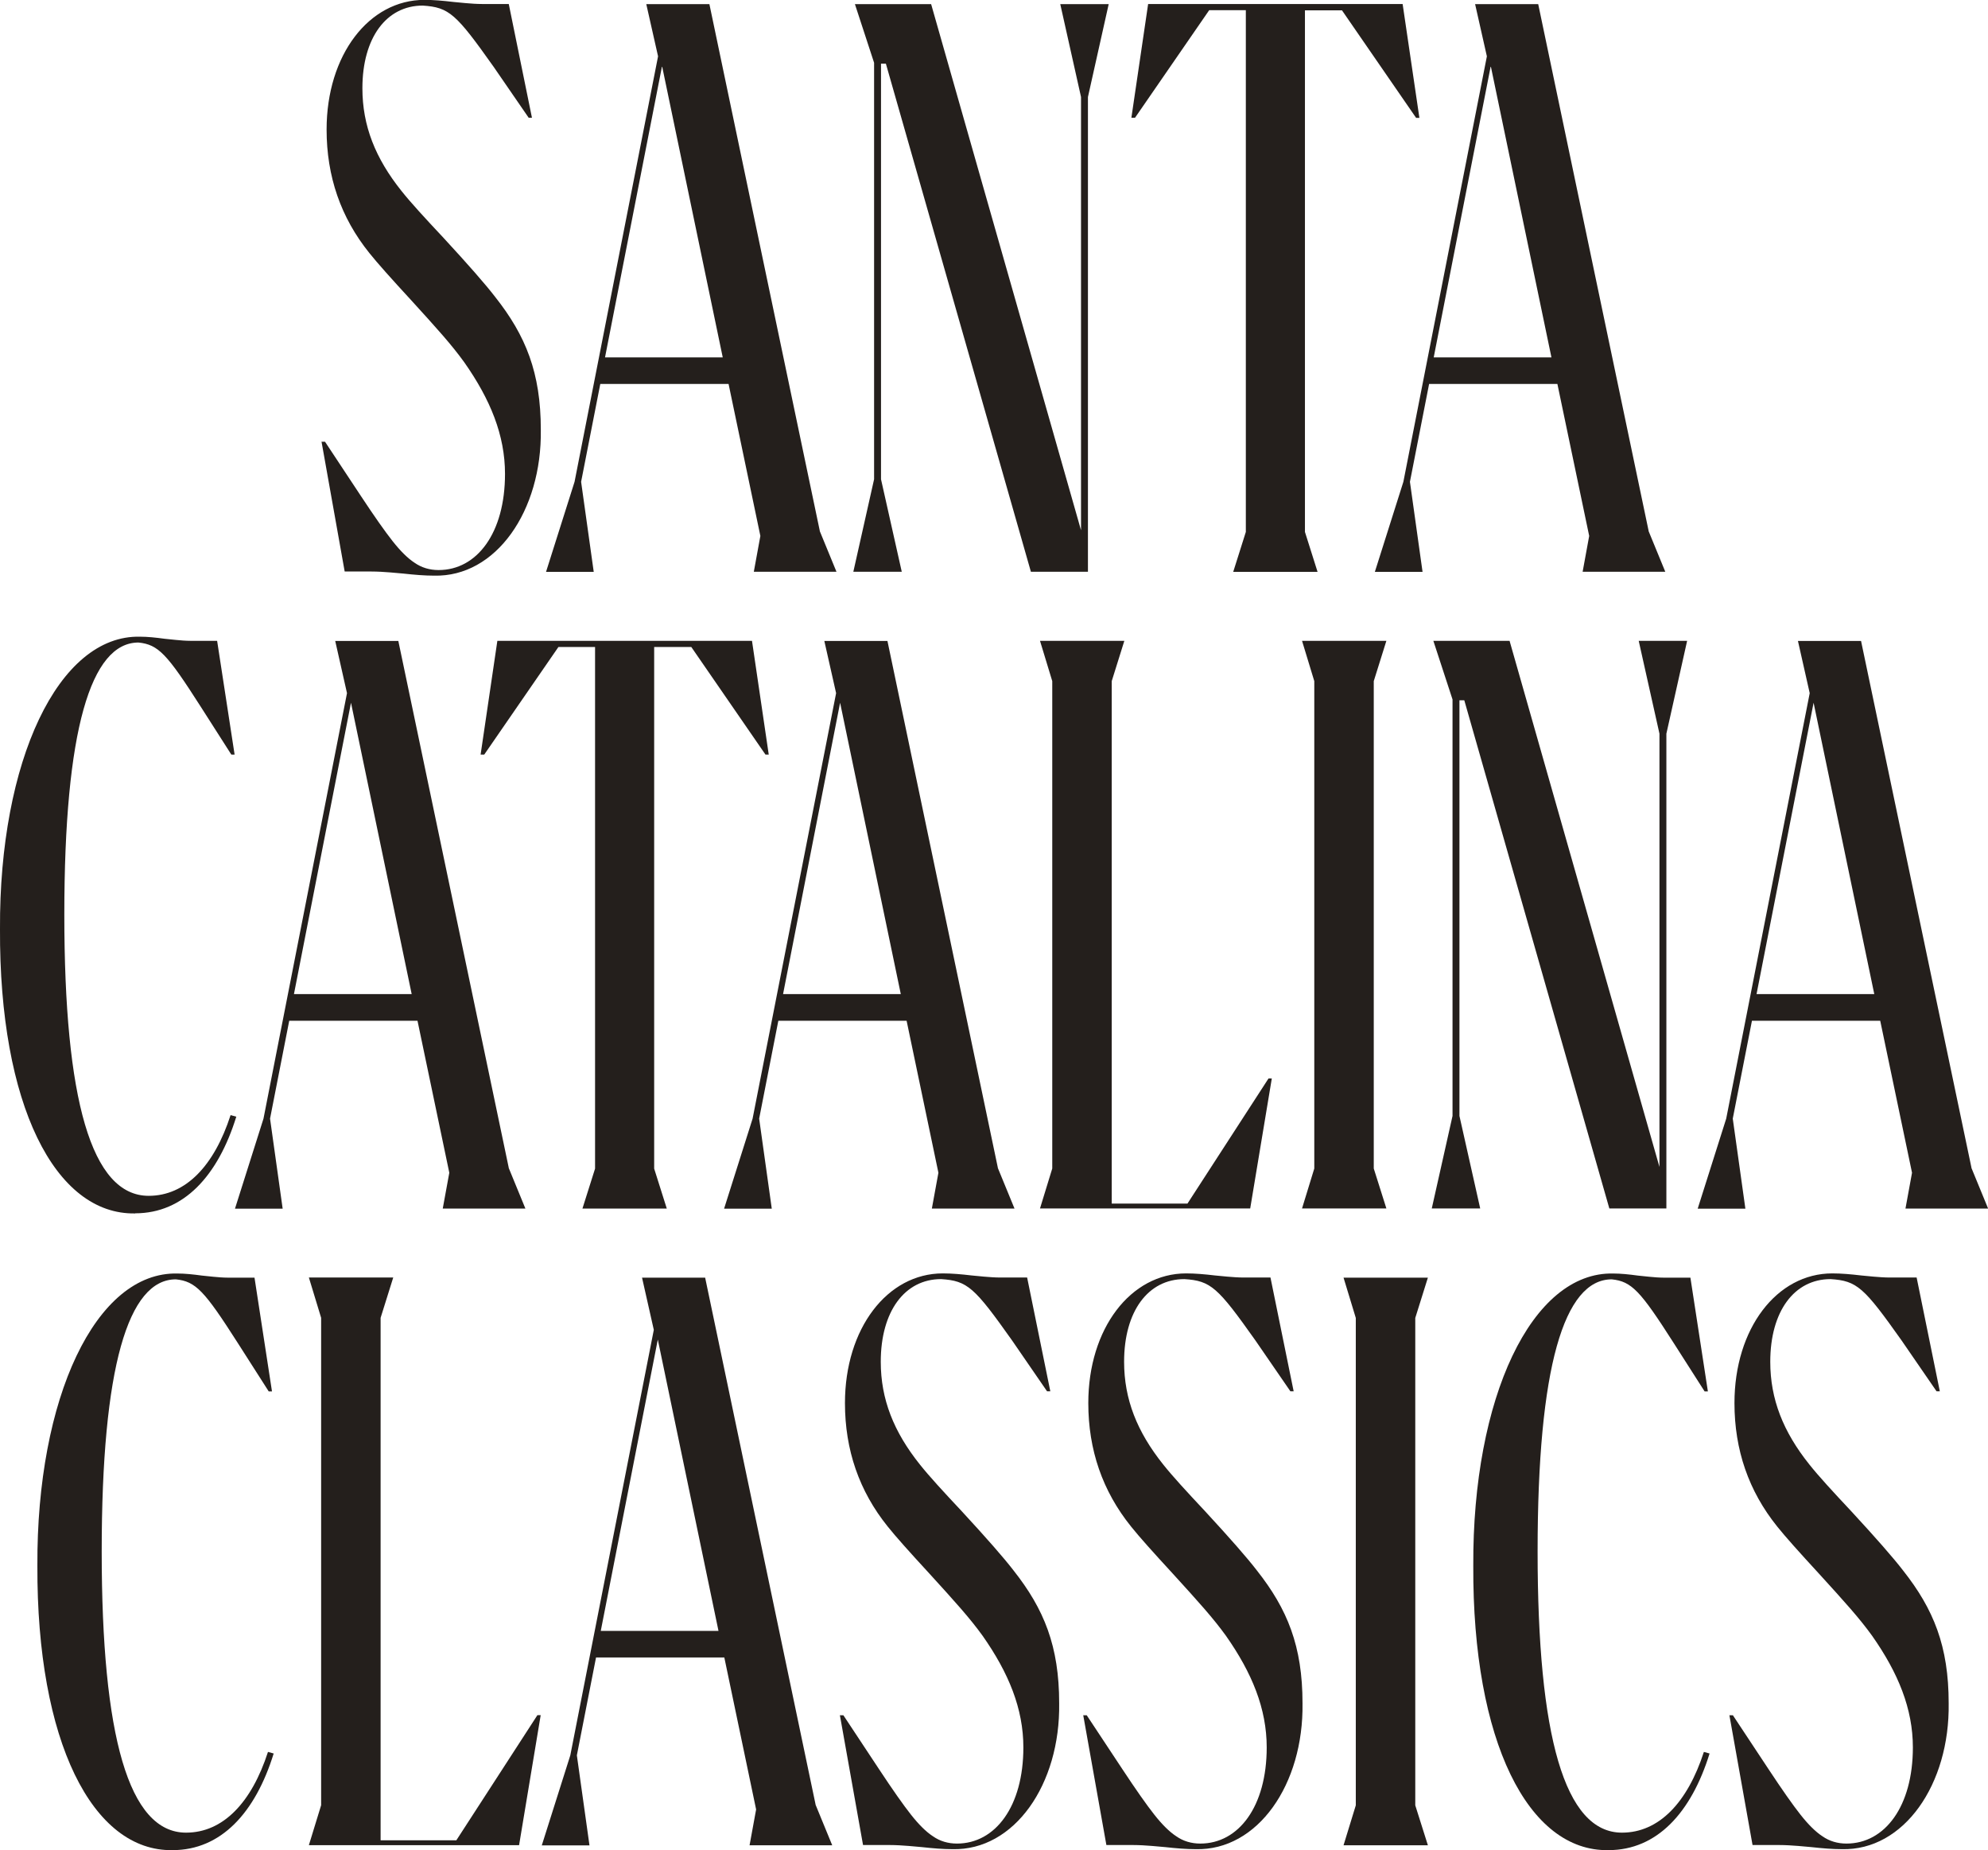
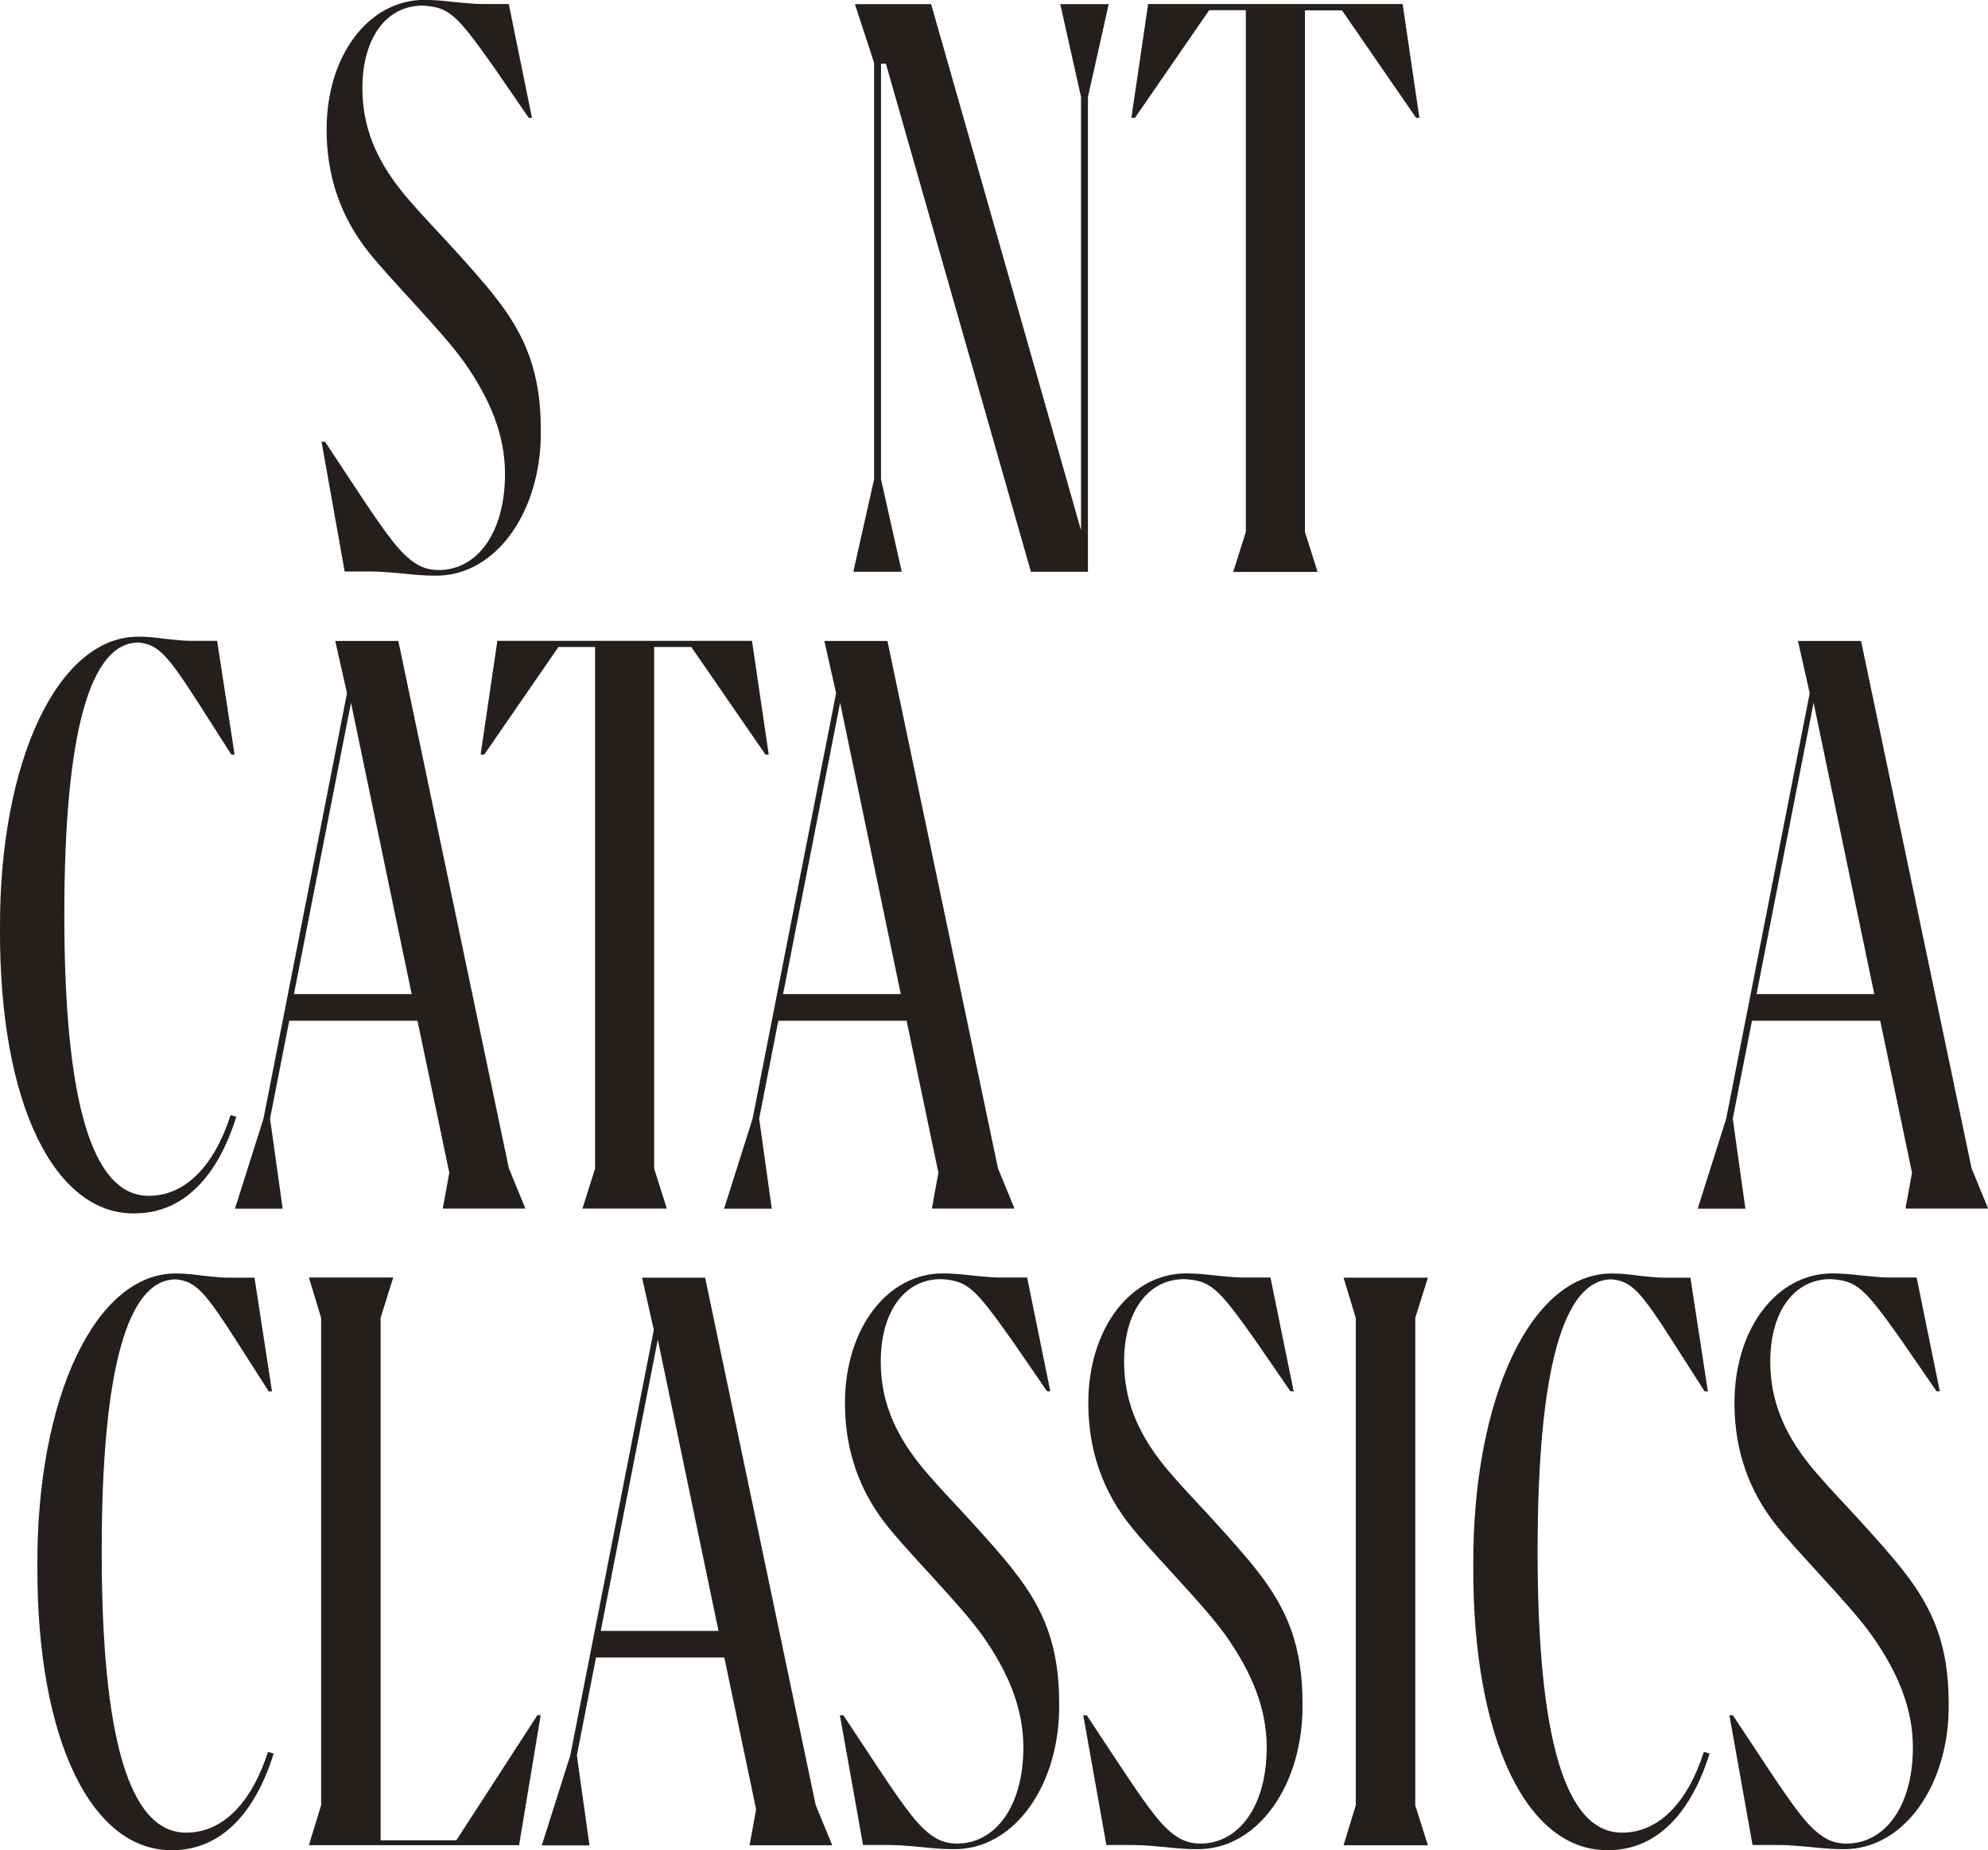
<svg xmlns="http://www.w3.org/2000/svg" id="Capa_2" data-name="Capa 2" viewBox="0 0 163.8 152.41">
  <defs>
    <style>      .cls-1 {        fill: #241f1c;        stroke-width: 0px;      }    </style>
  </defs>
  <g id="Capa_1-2" data-name="Capa 1">
    <g>
      <path class="cls-1" d="M142.51,141.3h.27l2.95,4.46c1.11,1.68,1.98,2.92,2.62,3.73.64.81,1.24,1.41,1.81,1.78.57.4,1.24.6,1.98.6,3.16,0,5.47-3.06,5.47-7.92,0-3.19-1.21-6.14-3.36-9.2-1.04-1.44-2.22-2.75-4.4-5.14-1.61-1.75-2.75-3.02-3.42-3.86-2.35-2.92-3.52-6.31-3.52-10.17,0-6.14,3.49-10.68,8.06-10.68.74,0,1.54.07,2.38.17.37.03,1.54.17,2.35.17h2.22l1.91,9.37h-.27l-2.89-4.2c-3.09-4.36-3.66-4.9-5.84-5.04-2.99,0-4.97,2.65-4.97,6.81,0,3.09,1.07,5.77,3.22,8.46.77.97,1.95,2.25,3.46,3.86,2.05,2.22,3.46,3.83,4.26,4.87,2.52,3.19,3.76,6.24,3.76,10.94.1,6.68-3.69,12.15-8.8,12.02-.77,0-1.61-.07-2.52-.17-.4-.03-1.64-.17-2.62-.17h-2.22l-1.91-10.71Z" />
      <path class="cls-1" d="M132.53,152.41c-6.61.13-11.21-8.96-11.14-23.43-.07-13.8,4.8-24.24,11.55-24.07.6,0,1.28.07,2.01.17.37.03,1.41.17,2.11.17h2.22l1.44,9.37h-.27l-2.55-3.99c-2.75-4.3-3.46-5.07-5.1-5.24-3.93,0-6.11,7.22-6.11,22.42s2.22,23.16,6.95,23.16c3.05,0,5.4-2.48,6.75-6.65l.47.13c-1.51,4.87-4.33,7.96-8.33,7.96Z" />
      <path class="cls-1" d="M111.71,108.57l-1.01-3.32h6.95l-1.04,3.32v40.15l1.04,3.29h-6.95l1.01-3.29v-40.15Z" />
      <path class="cls-1" d="M89.27,141.3h.27l2.95,4.46c1.11,1.68,1.98,2.92,2.62,3.73.64.81,1.24,1.41,1.81,1.78.57.4,1.24.6,1.98.6,3.16,0,5.47-3.06,5.47-7.92,0-3.19-1.21-6.14-3.36-9.2-1.04-1.44-2.22-2.75-4.4-5.14-1.61-1.75-2.75-3.02-3.42-3.86-2.35-2.92-3.52-6.31-3.52-10.17,0-6.14,3.49-10.68,8.06-10.68.74,0,1.54.07,2.38.17.37.03,1.54.17,2.35.17h2.22l1.91,9.37h-.27l-2.89-4.2c-3.09-4.36-3.66-4.9-5.84-5.04-2.99,0-4.97,2.65-4.97,6.81,0,3.09,1.07,5.77,3.22,8.46.77.97,1.95,2.25,3.46,3.86,2.05,2.22,3.46,3.83,4.26,4.87,2.52,3.19,3.76,6.24,3.76,10.94.1,6.68-3.69,12.15-8.8,12.02-.77,0-1.61-.07-2.52-.17-.4-.03-1.64-.17-2.62-.17h-2.22l-1.91-10.71Z" />
      <path class="cls-1" d="M69.22,141.3h.27l2.95,4.46c1.11,1.68,1.98,2.92,2.62,3.73.64.81,1.24,1.41,1.81,1.78.57.4,1.24.6,1.98.6,3.16,0,5.47-3.06,5.47-7.92,0-3.19-1.21-6.14-3.36-9.2-1.04-1.44-2.22-2.75-4.4-5.14-1.61-1.75-2.75-3.02-3.42-3.86-2.35-2.92-3.52-6.31-3.52-10.17,0-6.14,3.49-10.68,8.06-10.68.74,0,1.54.07,2.38.17.37.03,1.54.17,2.35.17h2.22l1.91,9.37h-.27l-2.89-4.2c-3.09-4.36-3.66-4.9-5.84-5.04-2.99,0-4.97,2.65-4.97,6.81,0,3.09,1.07,5.77,3.22,8.46.77.97,1.95,2.25,3.46,3.86,2.05,2.22,3.46,3.83,4.26,4.87,2.52,3.19,3.76,6.24,3.76,10.94.1,6.68-3.69,12.15-8.8,12.02-.77,0-1.61-.07-2.52-.17-.4-.03-1.64-.17-2.62-.17h-2.22l-1.91-10.71Z" />
      <path class="cls-1" d="M67.19,148.65l1.38,3.36h-6.81l.54-2.95-2.62-12.52h-10.57l-1.58,8.06,1.04,7.42h-3.93l2.35-7.42,6.88-35.05-.97-4.3h5.2l9.1,43.41ZM54.2,110.35l-4.7,24h9.7l-5-24Z" />
      <path class="cls-1" d="M37.6,151.6l6.68-10.31h.27l-1.78,10.71h-17.32l1.01-3.29v-40.15l-1.01-3.32h6.95l-1.04,3.32v43.04h6.24Z" />
      <path class="cls-1" d="M14.23,152.41c-6.61.13-11.21-8.96-11.15-23.43-.07-13.8,4.8-24.24,11.55-24.07.6,0,1.28.07,2.01.17.37.03,1.41.17,2.11.17h2.22l1.44,9.37h-.27l-2.55-3.99c-2.75-4.3-3.46-5.07-5.1-5.24-3.93,0-6.11,7.22-6.11,22.42s2.22,23.16,6.95,23.16c3.05,0,5.4-2.48,6.75-6.65l.47.13c-1.51,4.87-4.33,7.96-8.33,7.96Z" />
-       <path class="cls-1" d="M135.83,43.74l1.38,3.36h-6.81l.54-2.95-2.62-12.52h-10.57l-1.58,8.06,1.04,7.42h-3.93l2.35-7.42,6.88-35.05-.97-4.3h5.2l9.1,43.41ZM122.83,5.44l-4.7,24h9.7l-5-24Z" />
      <path class="cls-1" d="M115.57.34l1.38,9.37h-.27l-6.11-8.86h-3.05v42.97l1.04,3.29h-6.95l1.04-3.29V.84h-3.02l-6.11,8.86h-.3l1.38-9.37h20.98Z" />
      <path class="cls-1" d="M89.07,7.99l-1.71-7.65h3.99l-1.71,7.65v39.11h-4.7l-11.95-41.86h-.4v34.24l1.71,7.62h-3.99l1.71-7.62V5.17l-1.58-4.83h6.28l12.35,43.34V7.99Z" />
-       <path class="cls-1" d="M67.54,43.74l1.38,3.36h-6.81l.54-2.95-2.62-12.52h-10.57l-1.58,8.06,1.04,7.42h-3.93l2.35-7.42,6.88-35.05-.97-4.3h5.2l9.1,43.41ZM54.55,5.44l-4.7,24h9.7l-5-24Z" />
      <path class="cls-1" d="M26.51,36.39h.27l2.95,4.46c1.11,1.68,1.98,2.92,2.62,3.73.64.81,1.24,1.41,1.81,1.78.57.4,1.24.6,1.98.6,3.16,0,5.47-3.05,5.47-7.92,0-3.19-1.21-6.14-3.36-9.2-1.04-1.44-2.22-2.75-4.4-5.14-1.61-1.75-2.75-3.02-3.42-3.86-2.35-2.92-3.52-6.31-3.52-10.17,0-6.14,3.49-10.68,8.06-10.68.74,0,1.54.07,2.38.17.37.03,1.54.17,2.35.17h2.22l1.91,9.37h-.27l-2.89-4.2c-3.09-4.36-3.66-4.9-5.84-5.04-2.99,0-4.97,2.65-4.97,6.81,0,3.09,1.07,5.77,3.22,8.46.77.97,1.95,2.25,3.46,3.86,2.05,2.22,3.46,3.83,4.26,4.87,2.52,3.19,3.76,6.24,3.76,10.94.1,6.68-3.69,12.15-8.8,12.02-.77,0-1.61-.07-2.52-.17-.4-.03-1.64-.17-2.62-.17h-2.22l-1.91-10.71Z" />
      <path class="cls-1" d="M162.43,96.2l1.38,3.36h-6.81l.54-2.95-2.62-12.52h-10.57l-1.58,8.06,1.04,7.42h-3.93l2.35-7.42,6.88-35.05-.97-4.3h5.2l9.1,43.41ZM149.43,57.89l-4.7,24h9.7l-5-24Z" />
-       <path class="cls-1" d="M136.73,60.44l-1.71-7.65h3.99l-1.71,7.65v39.11h-4.7l-11.95-41.86h-.4v34.24l1.71,7.62h-3.99l1.71-7.62v-34.31l-1.58-4.83h6.28l12.35,43.34v-35.68Z" />
-       <path class="cls-1" d="M108.29,56.11l-1.01-3.32h6.95l-1.04,3.32v40.15l1.04,3.29h-6.95l1.01-3.29v-40.15Z" />
-       <path class="cls-1" d="M97.84,99.15l6.68-10.31h.27l-1.78,10.71h-17.32l1.01-3.29v-40.15l-1.01-3.32h6.95l-1.04,3.32v43.04h6.24Z" />
      <path class="cls-1" d="M82.21,96.2l1.38,3.36h-6.81l.54-2.95-2.62-12.52h-10.57l-1.58,8.06,1.04,7.42h-3.93l2.35-7.42,6.88-35.05-.97-4.3h5.2l9.1,43.41ZM69.22,57.89l-4.7,24h9.7l-5-24Z" />
      <path class="cls-1" d="M61.96,52.79l1.38,9.37h-.27l-6.11-8.86h-3.06v42.97l1.04,3.29h-6.95l1.04-3.29v-42.97h-3.02l-6.11,8.86h-.3l1.38-9.37h20.98Z" />
      <path class="cls-1" d="M41.91,96.2l1.38,3.36h-6.81l.54-2.95-2.62-12.52h-10.57l-1.58,8.06,1.04,7.42h-3.93l2.35-7.42,6.88-35.05-.97-4.3h5.2l9.1,43.41ZM28.92,57.89l-4.7,24h9.7l-5-24Z" />
      <path class="cls-1" d="M11.15,99.96C4.53,100.09-.07,90.99,0,76.52c-.07-13.8,4.8-24.24,11.55-24.07.6,0,1.28.07,2.01.17.37.03,1.41.17,2.11.17h2.22l1.44,9.37h-.27l-2.55-3.99c-2.75-4.3-3.46-5.07-5.1-5.24-3.93,0-6.11,7.22-6.11,22.42s2.22,23.16,6.95,23.16c3.05,0,5.4-2.48,6.75-6.65l.47.13c-1.51,4.87-4.33,7.96-8.33,7.96Z" />
    </g>
  </g>
</svg>